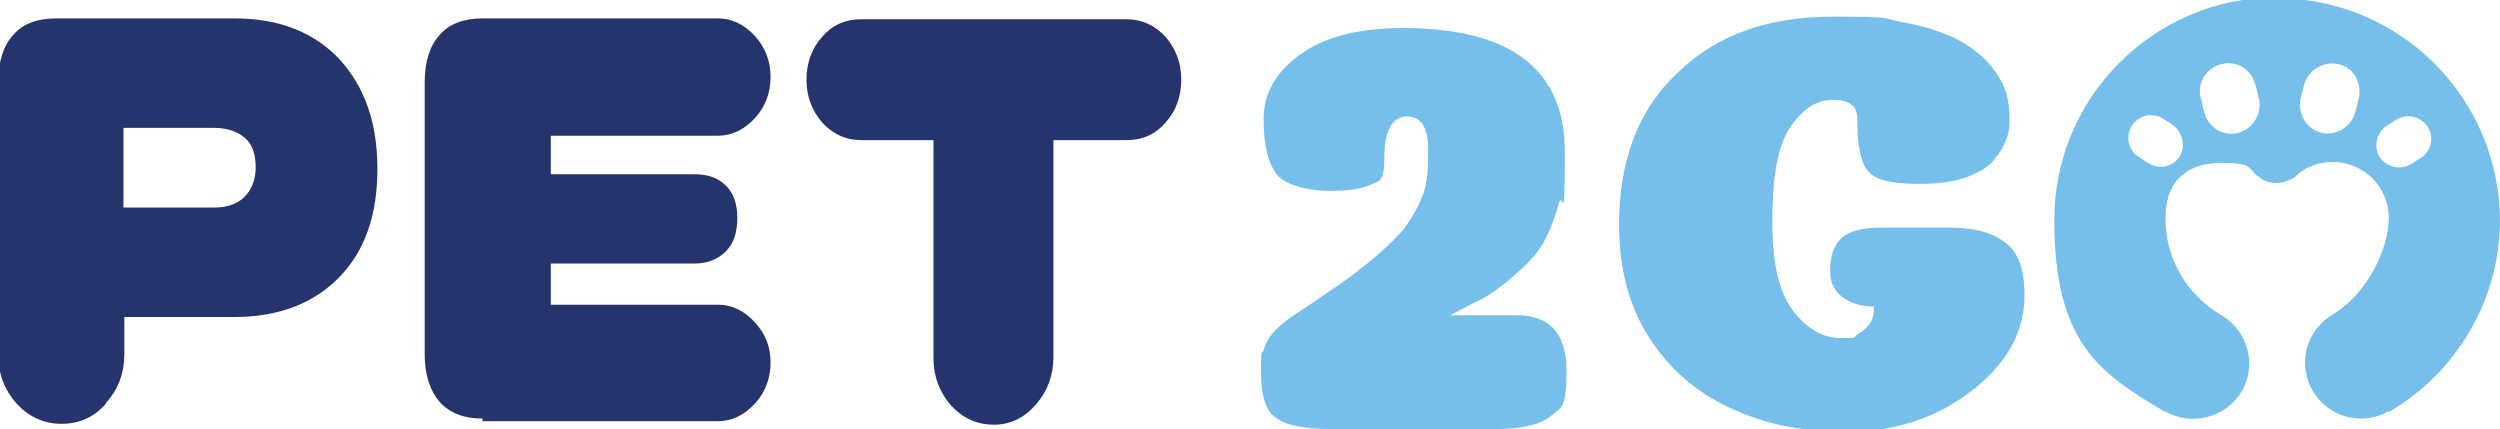
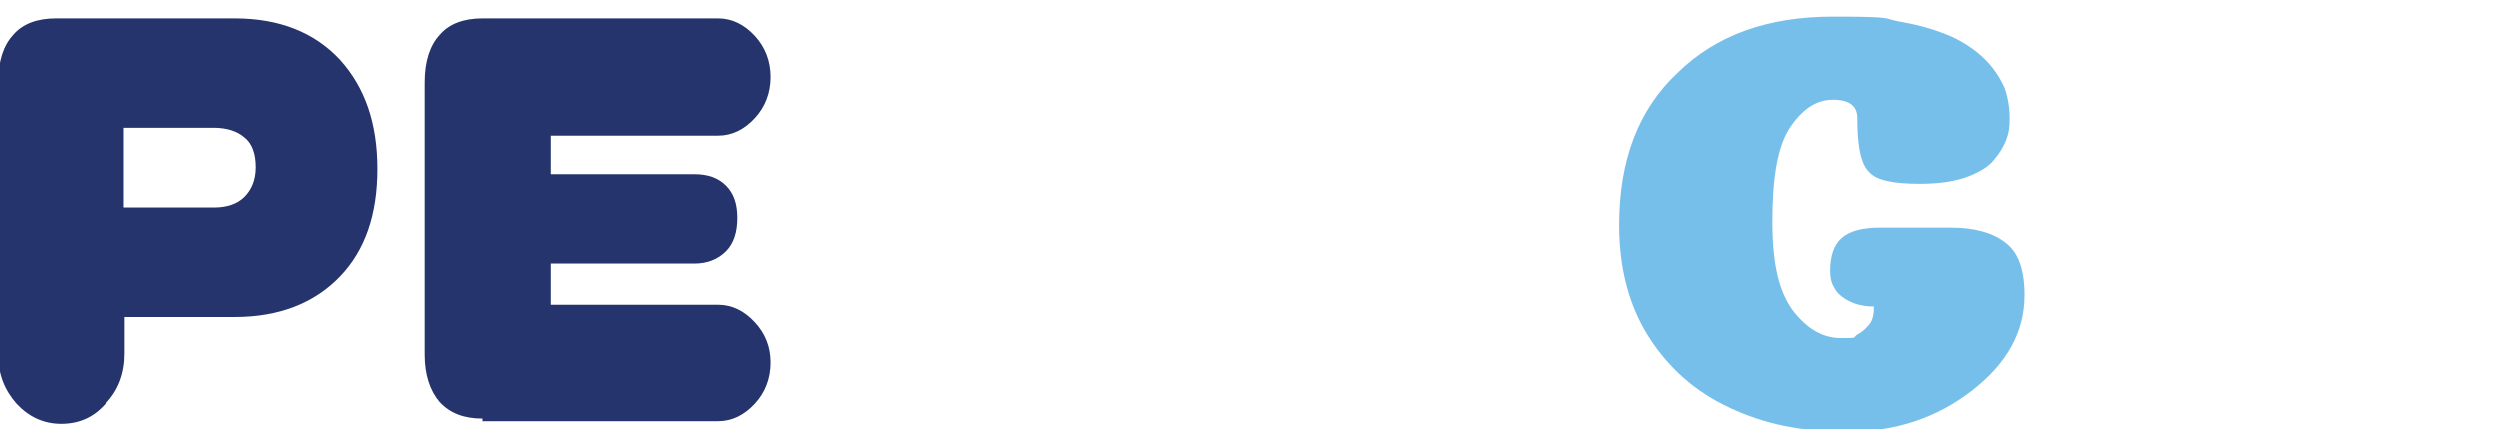
<svg xmlns="http://www.w3.org/2000/svg" version="1.1" viewBox="0 0 285.5 49">
  <defs>
    <style>
      .cls-1 {
        isolation: isolate;
      }

      .cls-2 {
        fill: #25346c;
      }

      .cls-3 {
        fill: #77bfeb;
      }
    </style>
  </defs>
  <g>
    <g id="Camada_1">
      <g id="Camada_1-2" data-name="Camada_1">
        <g>
-           <path class="cls-3" d="M260-.3c-14,0-25.4,11.4-25.4,25.4s5.1,17.5,12.6,21.9h.1c3,1.7,6.9.7,8.7-2.3,1.8-3,.7-6.9-2.3-8.7-3.8-2.2-6.4-6.3-6.4-11s2.8-6.4,6.4-6.4,3,.6,4.1,1.5h0c.1,0,.1.1.2.1.5.5,1.3.7,2,.7s1.5-.3,2.1-.7l.2-.2c1.1-1,2.6-1.5,4.1-1.5,3.5,0,6.4,2.8,6.4,6.4s-2.6,8.8-6.4,11c-3,1.8-4.1,5.6-2.3,8.7,1.7,3,5.6,4.1,8.6,2.4h.2c7.5-4.4,12.6-12.6,12.6-21.9-.1-13.9-11.4-25.3-25.5-25.3h0ZM248.9,17.9c-.8,1.2-2.4,1.5-3.6.7-.2-.1-.9-.6-1.1-.7-1.2-.8-1.5-2.4-.7-3.6.8-1.2,2.4-1.5,3.6-.7.2.1.9.6,1.1.7,1.1.9,1.4,2.5.7,3.6ZM255.5,15.2c-1.7.4-3.4-.7-3.8-2.5-.1-.3-.3-1.3-.4-1.6-.4-1.7.7-3.4,2.5-3.8,1.7-.4,3.4.7,3.8,2.5.1.3.3,1.3.4,1.6.3,1.7-.8,3.4-2.5,3.8ZM269.4,11.1c-.1.3-.3,1.4-.4,1.6-.4,1.7-2.1,2.8-3.8,2.5-1.7-.4-2.8-2.1-2.5-3.8.1-.3.3-1.4.4-1.6.4-1.7,2.1-2.8,3.8-2.5,1.8.3,2.8,2,2.5,3.8ZM276.5,18c-.2.1-.9.6-1.1.7-1.2.8-2.8.4-3.6-.7-.8-1.2-.4-2.8.7-3.6.2-.1.9-.6,1.1-.7,1.2-.8,2.8-.4,3.6.7.8,1.2.5,2.8-.7,3.6Z" />
-           <path class="cls-3" d="M165.6,36h7.6c3.8,0,5.7,2.1,5.7,6.4s-.6,4.1-1.8,5.1-3.3,1.5-6.4,1.5h-18.5c-3.2,0-5.3-.4-6.5-1.3-1.2-.8-1.7-2.6-1.7-5.4s.1-1.7.3-2.3c.2-.7.5-1.3,1-1.9.5-.6,1.2-1.2,2-1.8,2.5-1.6,4.4-3,5.8-3.9,1.4-1,2.8-2.1,4.1-3.2s2.3-2.1,3-2.9c.6-.8,1.2-1.7,1.7-2.7s.9-2,1-3c.2-1,.2-2.2.2-3.5,0-2.5-.8-3.8-2.4-3.8s-2.6,1.5-2.6,4.5-.5,2.8-1.6,3.3-2.7.7-4.8.7-4.9-.6-5.9-1.9-1.5-3.4-1.5-6.3,1.4-5.4,4.2-7.4,6.7-3,11.7-3c12.3,0,18.5,4.7,18.5,14.1s-.2,4.2-.7,6-1.1,3.3-1.8,4.5-1.7,2.3-3,3.4c-1.2,1.1-2.4,2-3.5,2.7-1.2.6-2.6,1.3-4.1,2.1Z" />
          <path class="cls-3" d="M212.1,13.5c0-1.4-.9-2.1-2.8-2.1s-3.5,1.1-4.9,3.2-2,5.7-2,10.7.8,8,2.3,10.1c1.6,2.1,3.4,3.2,5.5,3.2s1.3,0,1.9-.4c.6-.3,1-.7,1.4-1.2s.5-1.2.5-2c-1.1,0-2-.2-2.8-.6-.8-.4-1.4-.9-1.7-1.5-.4-.6-.5-1.3-.5-2,0-1.6.4-2.9,1.3-3.7s2.3-1.2,4.4-1.2h8.2c2.6,0,4.7.6,6.1,1.7,1.5,1.1,2.2,3.1,2.2,6,0,4.2-2,7.8-6,10.9s-8.7,4.7-14.2,4.7-9.5-.9-13.4-2.7-7-4.5-9.3-8.1-3.4-7.9-3.4-12.8c0-7.4,2.2-13.2,6.7-17.4,4.4-4.3,10.3-6.4,17.7-6.4s5.5.2,7.8.6c2.3.4,4.2,1,5.8,1.7,1.5.7,2.8,1.6,3.8,2.6s1.7,2.1,2.2,3.2c.4,1.1.6,2.3.6,3.5s-.1,1.7-.4,2.5-.8,1.6-1.5,2.4c-.7.8-1.8,1.4-3.2,1.9-1.5.5-3.2.7-5.2.7-3,0-4.9-.4-5.7-1.3-1-.9-1.4-3-1.4-6.2h0Z" />
        </g>
        <g class="cls-1">
          <g class="cls-1">
            <path class="cls-2" d="M12.1,46.1c-1.4,1.6-3.1,2.3-5.1,2.3s-3.7-.8-5.1-2.3c-1.4-1.6-2.1-3.4-2.1-5.6V9.4C-.2,7,.4,5.2,1.5,4c1.1-1.3,2.8-1.9,4.9-1.9h20.4c5.1,0,9.1,1.6,12,4.7,2.9,3.2,4.3,7.3,4.3,12.5s-1.4,9.3-4.3,12.3-6.9,4.6-12,4.6h-12.6v4.2c0,2.2-.7,4.1-2.1,5.6ZM14.2,23.7h10.3c1.4,0,2.6-.4,3.4-1.2.8-.8,1.3-1.9,1.3-3.4s-.4-2.7-1.3-3.4c-.8-.7-2-1.1-3.5-1.1h-10.3v9.1Z" />
            <path class="cls-2" d="M55.1,47.8c-2.1,0-3.7-.6-4.9-1.9-1.1-1.3-1.7-3.1-1.7-5.4V9.4c0-2.4.6-4.2,1.7-5.4,1.1-1.3,2.8-1.9,4.9-1.9h26.9c1.6,0,3,.7,4.2,2,1.2,1.3,1.8,2.9,1.8,4.7s-.6,3.4-1.8,4.7c-1.2,1.3-2.6,2-4.2,2h-19.1v4.4h16.4c1.5,0,2.7.4,3.6,1.3.9.9,1.3,2.1,1.3,3.7s-.4,2.9-1.3,3.8c-.9.9-2.1,1.4-3.6,1.4h-16.4v4.7h19.1c1.6,0,3,.7,4.2,2,1.2,1.3,1.8,2.8,1.8,4.6s-.6,3.4-1.8,4.7c-1.2,1.3-2.6,2-4.2,2h-26.9Z" />
-             <path class="cls-2" d="M113.5,48.5c-1.9,0-3.5-.7-4.9-2.2-1.3-1.5-2-3.3-2-5.4V16h-8.3c-1.7,0-3.2-.7-4.4-2-1.2-1.4-1.8-3-1.8-4.9s.6-3.6,1.8-4.9c1.2-1.4,2.7-2,4.4-2h30.4c1.7,0,3.2.7,4.4,2,1.2,1.4,1.8,3,1.8,4.9s-.6,3.6-1.8,4.9c-1.2,1.4-2.7,2-4.4,2h-8.4v24.8c0,2.1-.7,3.9-2,5.4-1.3,1.5-2.9,2.3-4.8,2.3Z" />
          </g>
        </g>
      </g>
    </g>
  </g>
</svg>